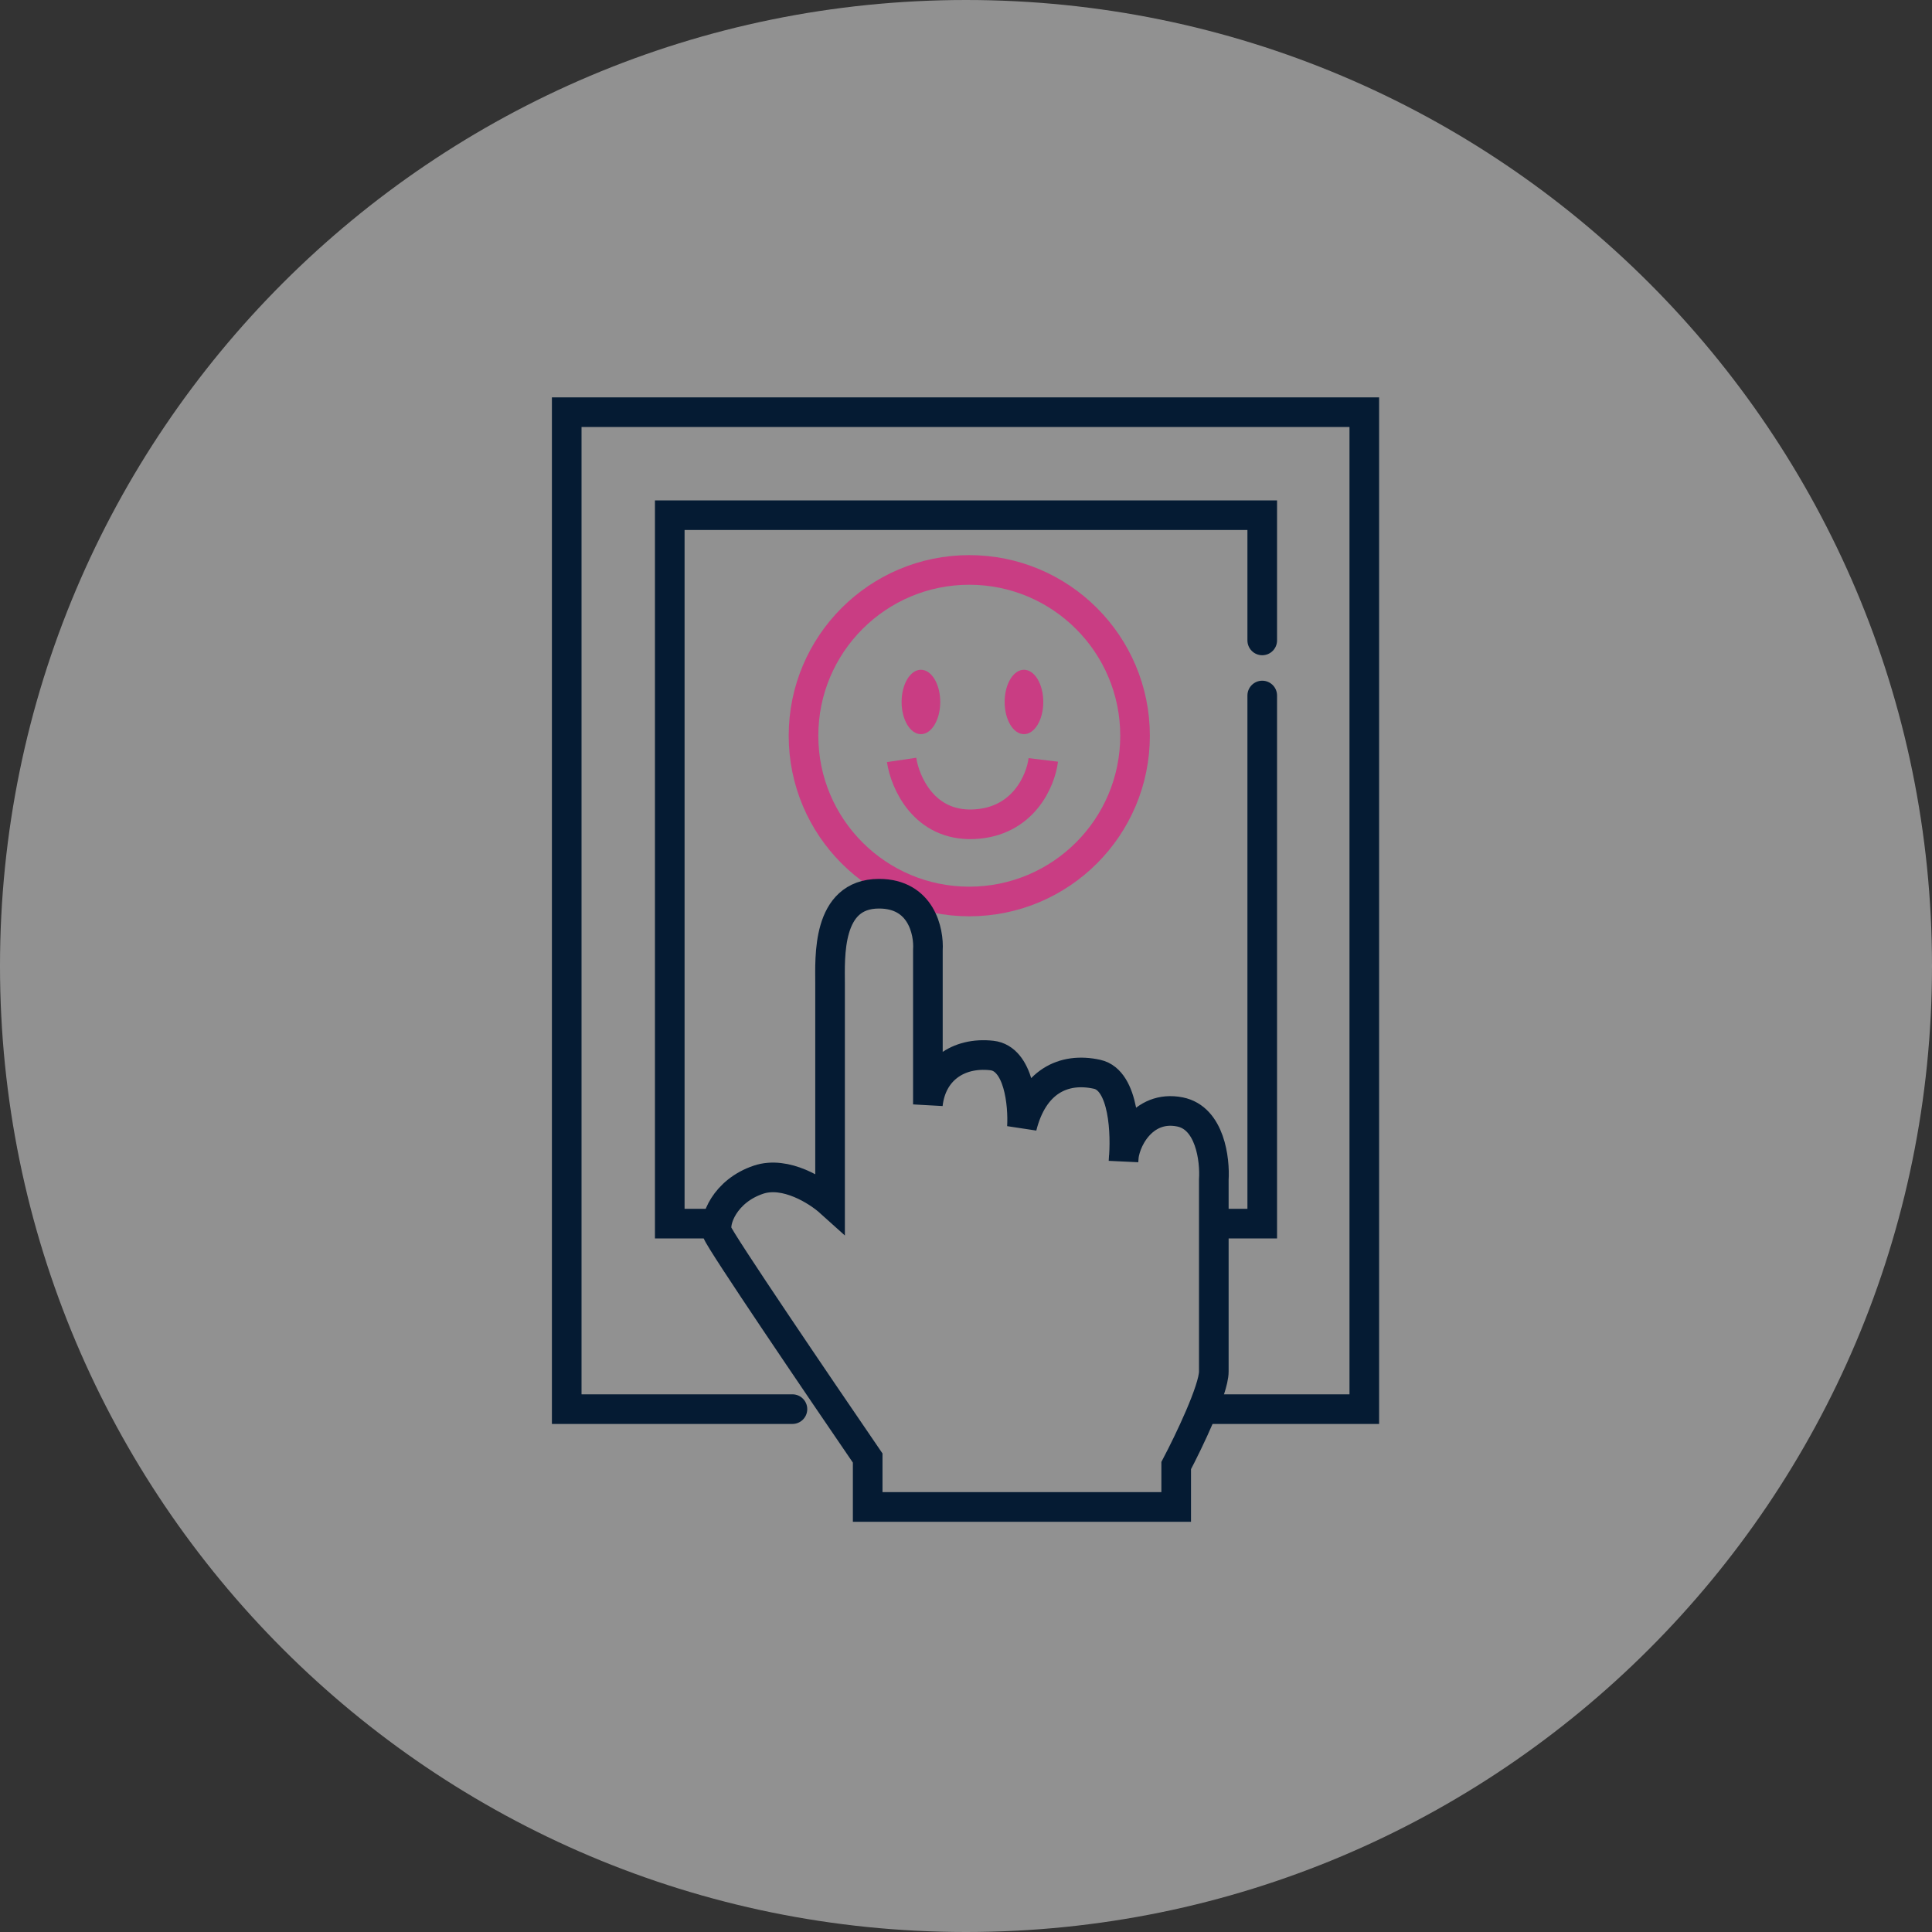
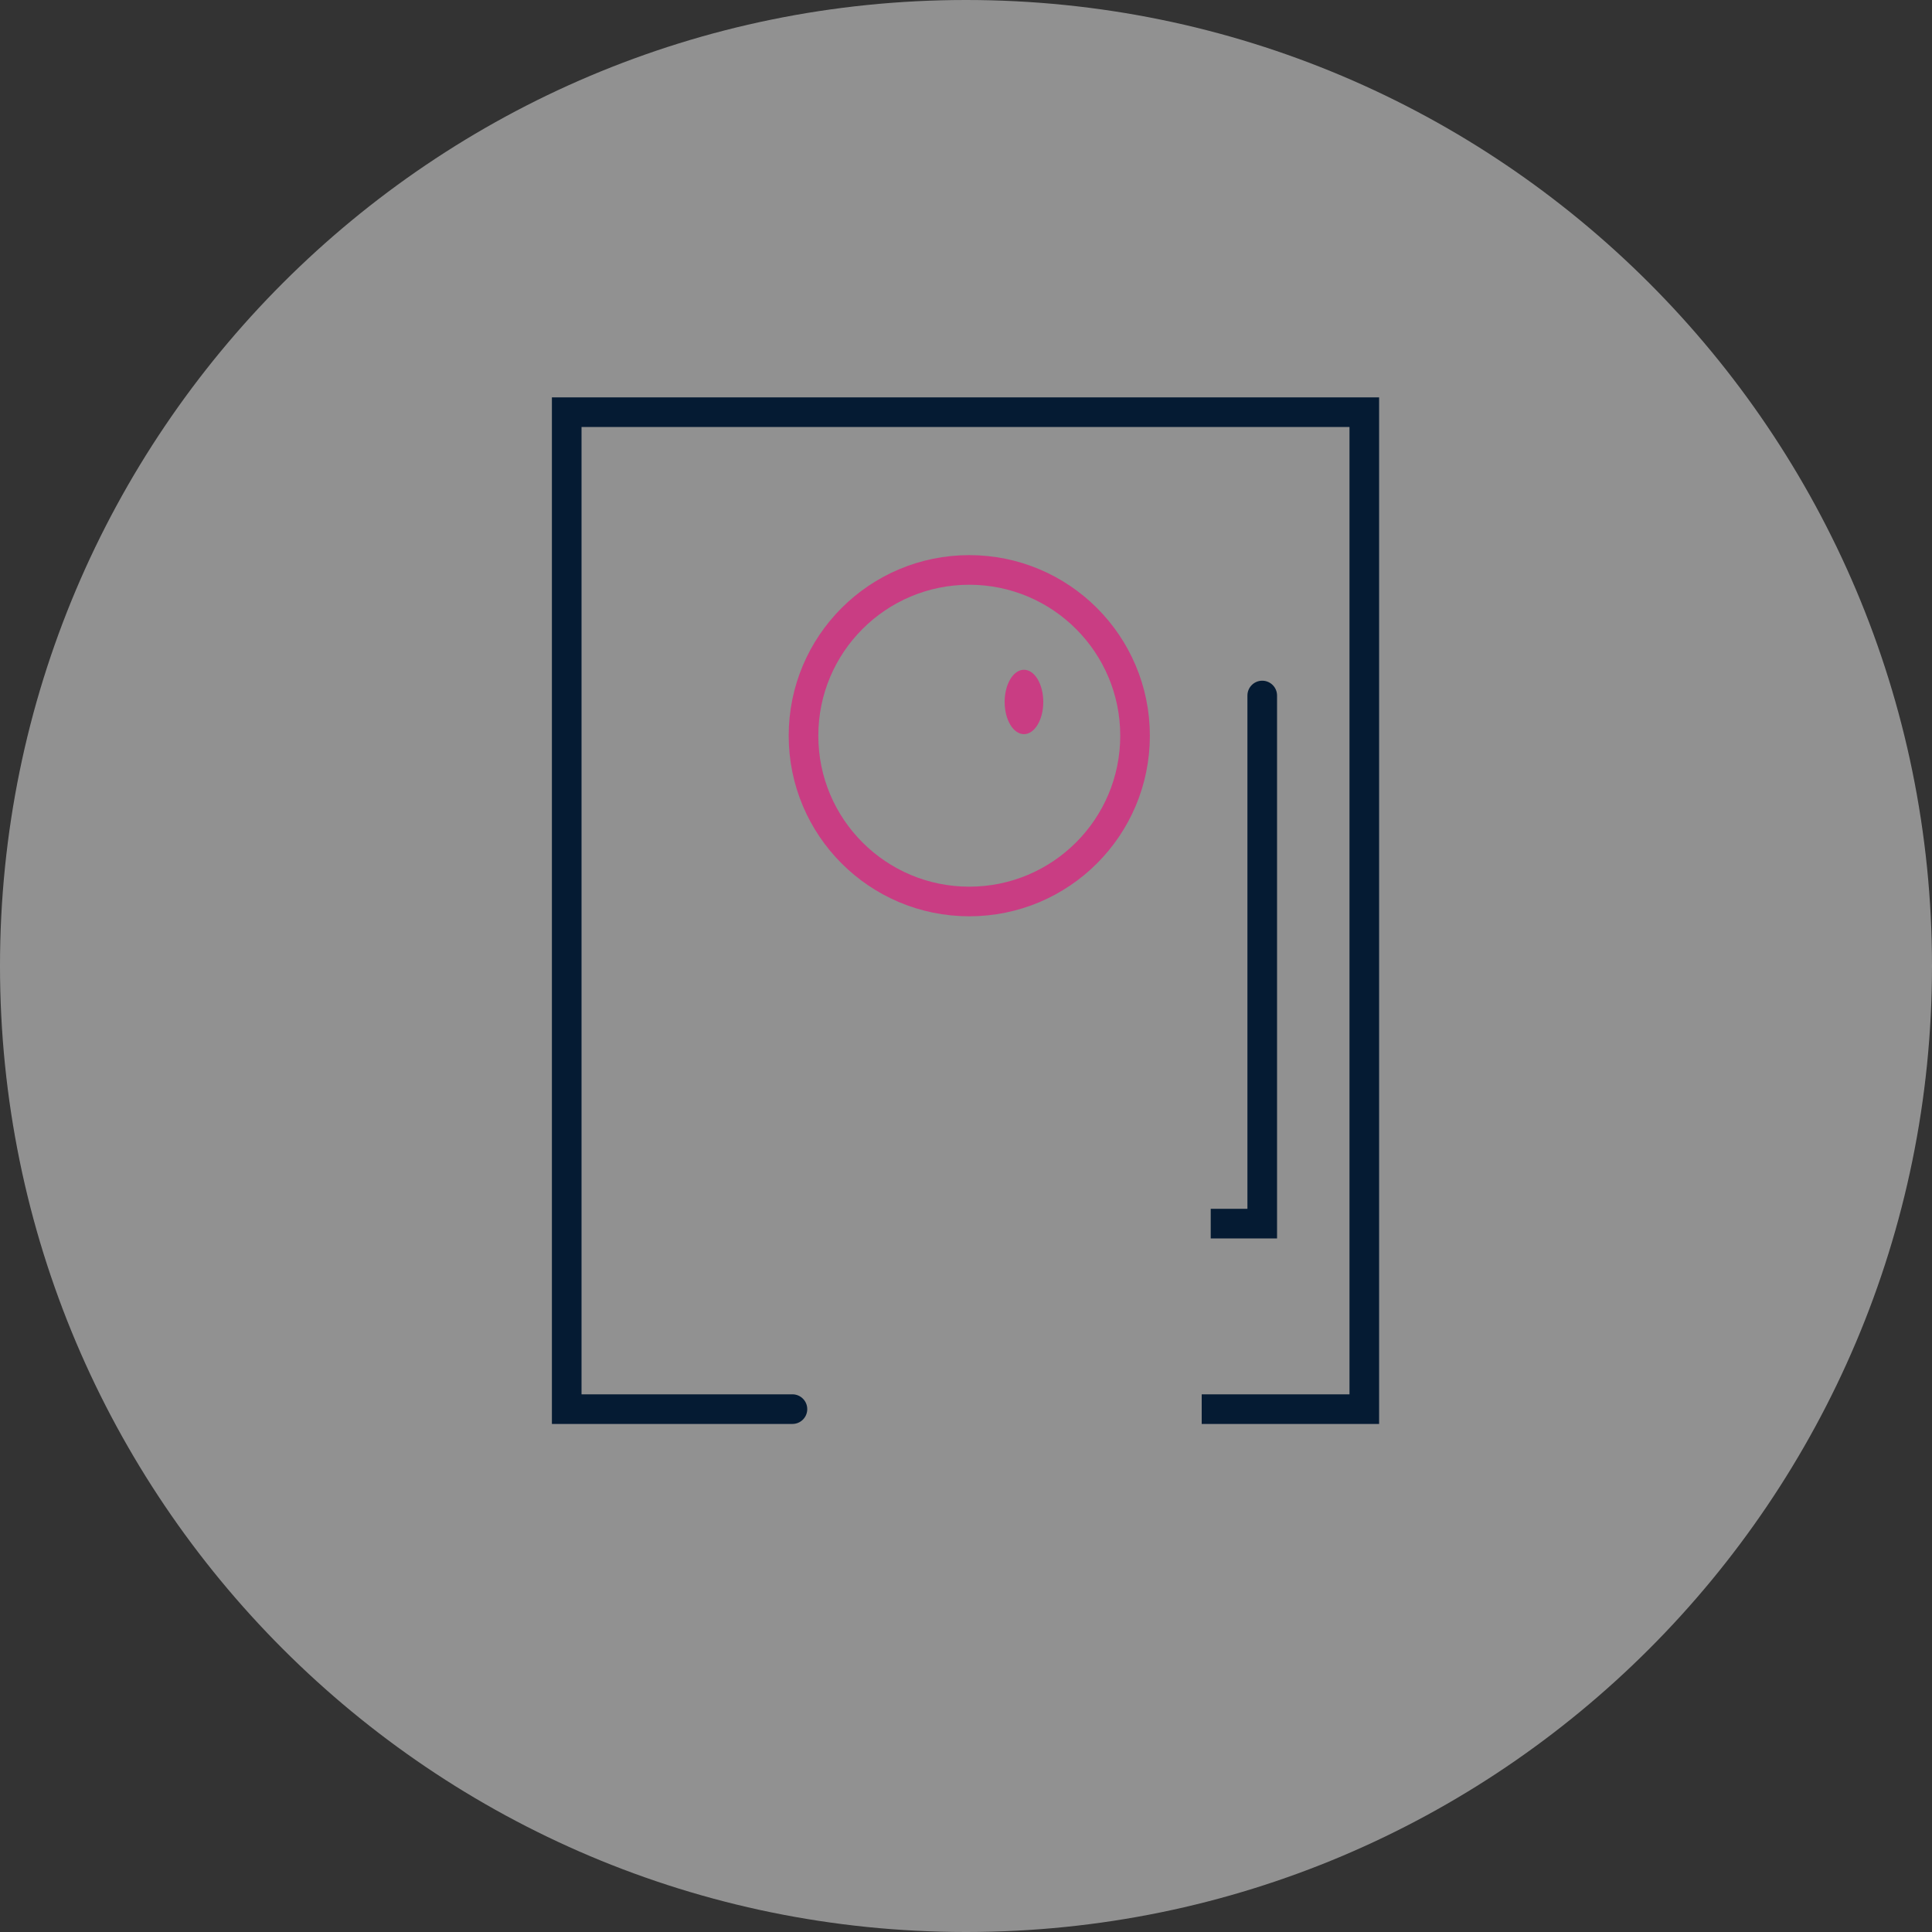
<svg xmlns="http://www.w3.org/2000/svg" width="150" height="150" viewBox="0 0 150 150" fill="none">
  <rect x="0" y="0" width="150" height="150" fill="#333333" stroke="none" />
  <g clip-path="url(#clip0_507_2631)">
    <path d="M75 150C116.421 150 150 116.421 150 75C150 33.579 116.421 0 75 0C33.579 0 0 33.579 0 75C0 116.421 33.579 150 75 150Z" fill="#F1F1F1" fill-opacity="0.5" />
    <path d="M75.254 69.991C82.363 69.991 88.125 64.229 88.125 57.121C88.125 50.012 82.363 44.25 75.254 44.25C68.146 44.25 62.384 50.012 62.384 57.121C62.384 64.229 68.146 69.991 75.254 69.991Z" stroke="#C93D83" stroke-width="2.3" />
    <path d="M61.525 110.555C62.16 110.555 62.675 110.041 62.675 109.405C62.675 108.77 62.16 108.255 61.525 108.255V110.555ZM44 109.405H42.85V110.555H44V109.405ZM44 32V30.85H42.85V32H44ZM105.924 32H107.074V30.85H105.924V32ZM105.924 109.405V110.555H107.074V109.405H105.924ZM61.525 108.255H44V110.555H61.525V108.255ZM45.15 109.405V32H42.85V109.405H45.15ZM44 33.15H105.924V30.85H44V33.15ZM104.774 32V109.405H107.074V32H104.774ZM105.924 108.255H93.3V110.555H105.924V108.255Z" fill="#051B33" />
-     <path d="M67.367 113.203V117H91.319V113.787C92.293 111.937 94.24 107.887 94.24 106.485C94.24 105.083 94.24 95.969 94.24 91.588C94.338 90.03 93.948 86.797 91.611 86.33C88.69 85.746 87.23 88.667 87.23 90.127C87.425 88.083 87.288 83.876 85.185 83.409C82.556 82.825 80.22 83.993 79.343 87.498C79.441 85.746 79.11 82.182 77.007 81.949C74.378 81.656 72.333 83.117 72.041 85.746V73.77C72.138 72.309 71.515 69.388 68.244 69.388C64.154 69.388 64.446 74.354 64.446 76.399C64.446 78.034 64.446 88.375 64.446 93.34C63.473 92.464 61 90.887 58.897 91.588C56.268 92.464 55.392 94.801 55.684 95.677C55.917 96.378 63.57 107.653 67.367 113.203Z" stroke="#051B33" stroke-width="2.3" />
-     <path d="M52 95H50.85V96.15H52V95ZM52 40V38.85H50.85V40H52ZM98 40H99.15V38.85H98V40ZM96.85 49.722C96.85 50.357 97.365 50.872 98 50.872C98.635 50.872 99.15 50.357 99.15 49.722H96.85ZM56.71 93.85H52V96.15H56.71V93.85ZM53.15 95V40H50.85V95H53.15ZM52 41.15H98V38.85H52V41.15ZM96.85 40V49.722H99.15V40H96.85Z" fill="#051B33" />
    <path d="M99.15 54C99.15 53.365 98.635 52.85 98 52.85C97.365 52.85 96.85 53.365 96.85 54H99.15ZM98 95V96.15H99.15V95H98ZM96.85 54V95H99.15V54H96.85ZM98 93.85H94V96.15H98V93.85Z" fill="#051B33" />
-     <path d="M70 59C70.257 60.734 71.737 64.161 75.597 63.994C79.456 63.828 80.807 60.595 81 59" stroke="#C93D83" stroke-width="2.3" />
-     <path d="M71.5 57C72.328 57 73 55.881 73 54.5C73 53.119 72.328 52 71.5 52C70.672 52 70 53.119 70 54.5C70 55.881 70.672 57 71.5 57Z" fill="#C93D83" />
    <path d="M79.5 57C80.328 57 81 55.881 81 54.5C81 53.119 80.328 52 79.5 52C78.672 52 78 53.119 78 54.5C78 55.881 78.672 57 79.5 57Z" fill="#C93D83" />
  </g>
  <defs>
    <clipPath id="clip0_507_2631">
      <rect width="150" height="150" fill="white" />
    </clipPath>
  </defs>
</svg>